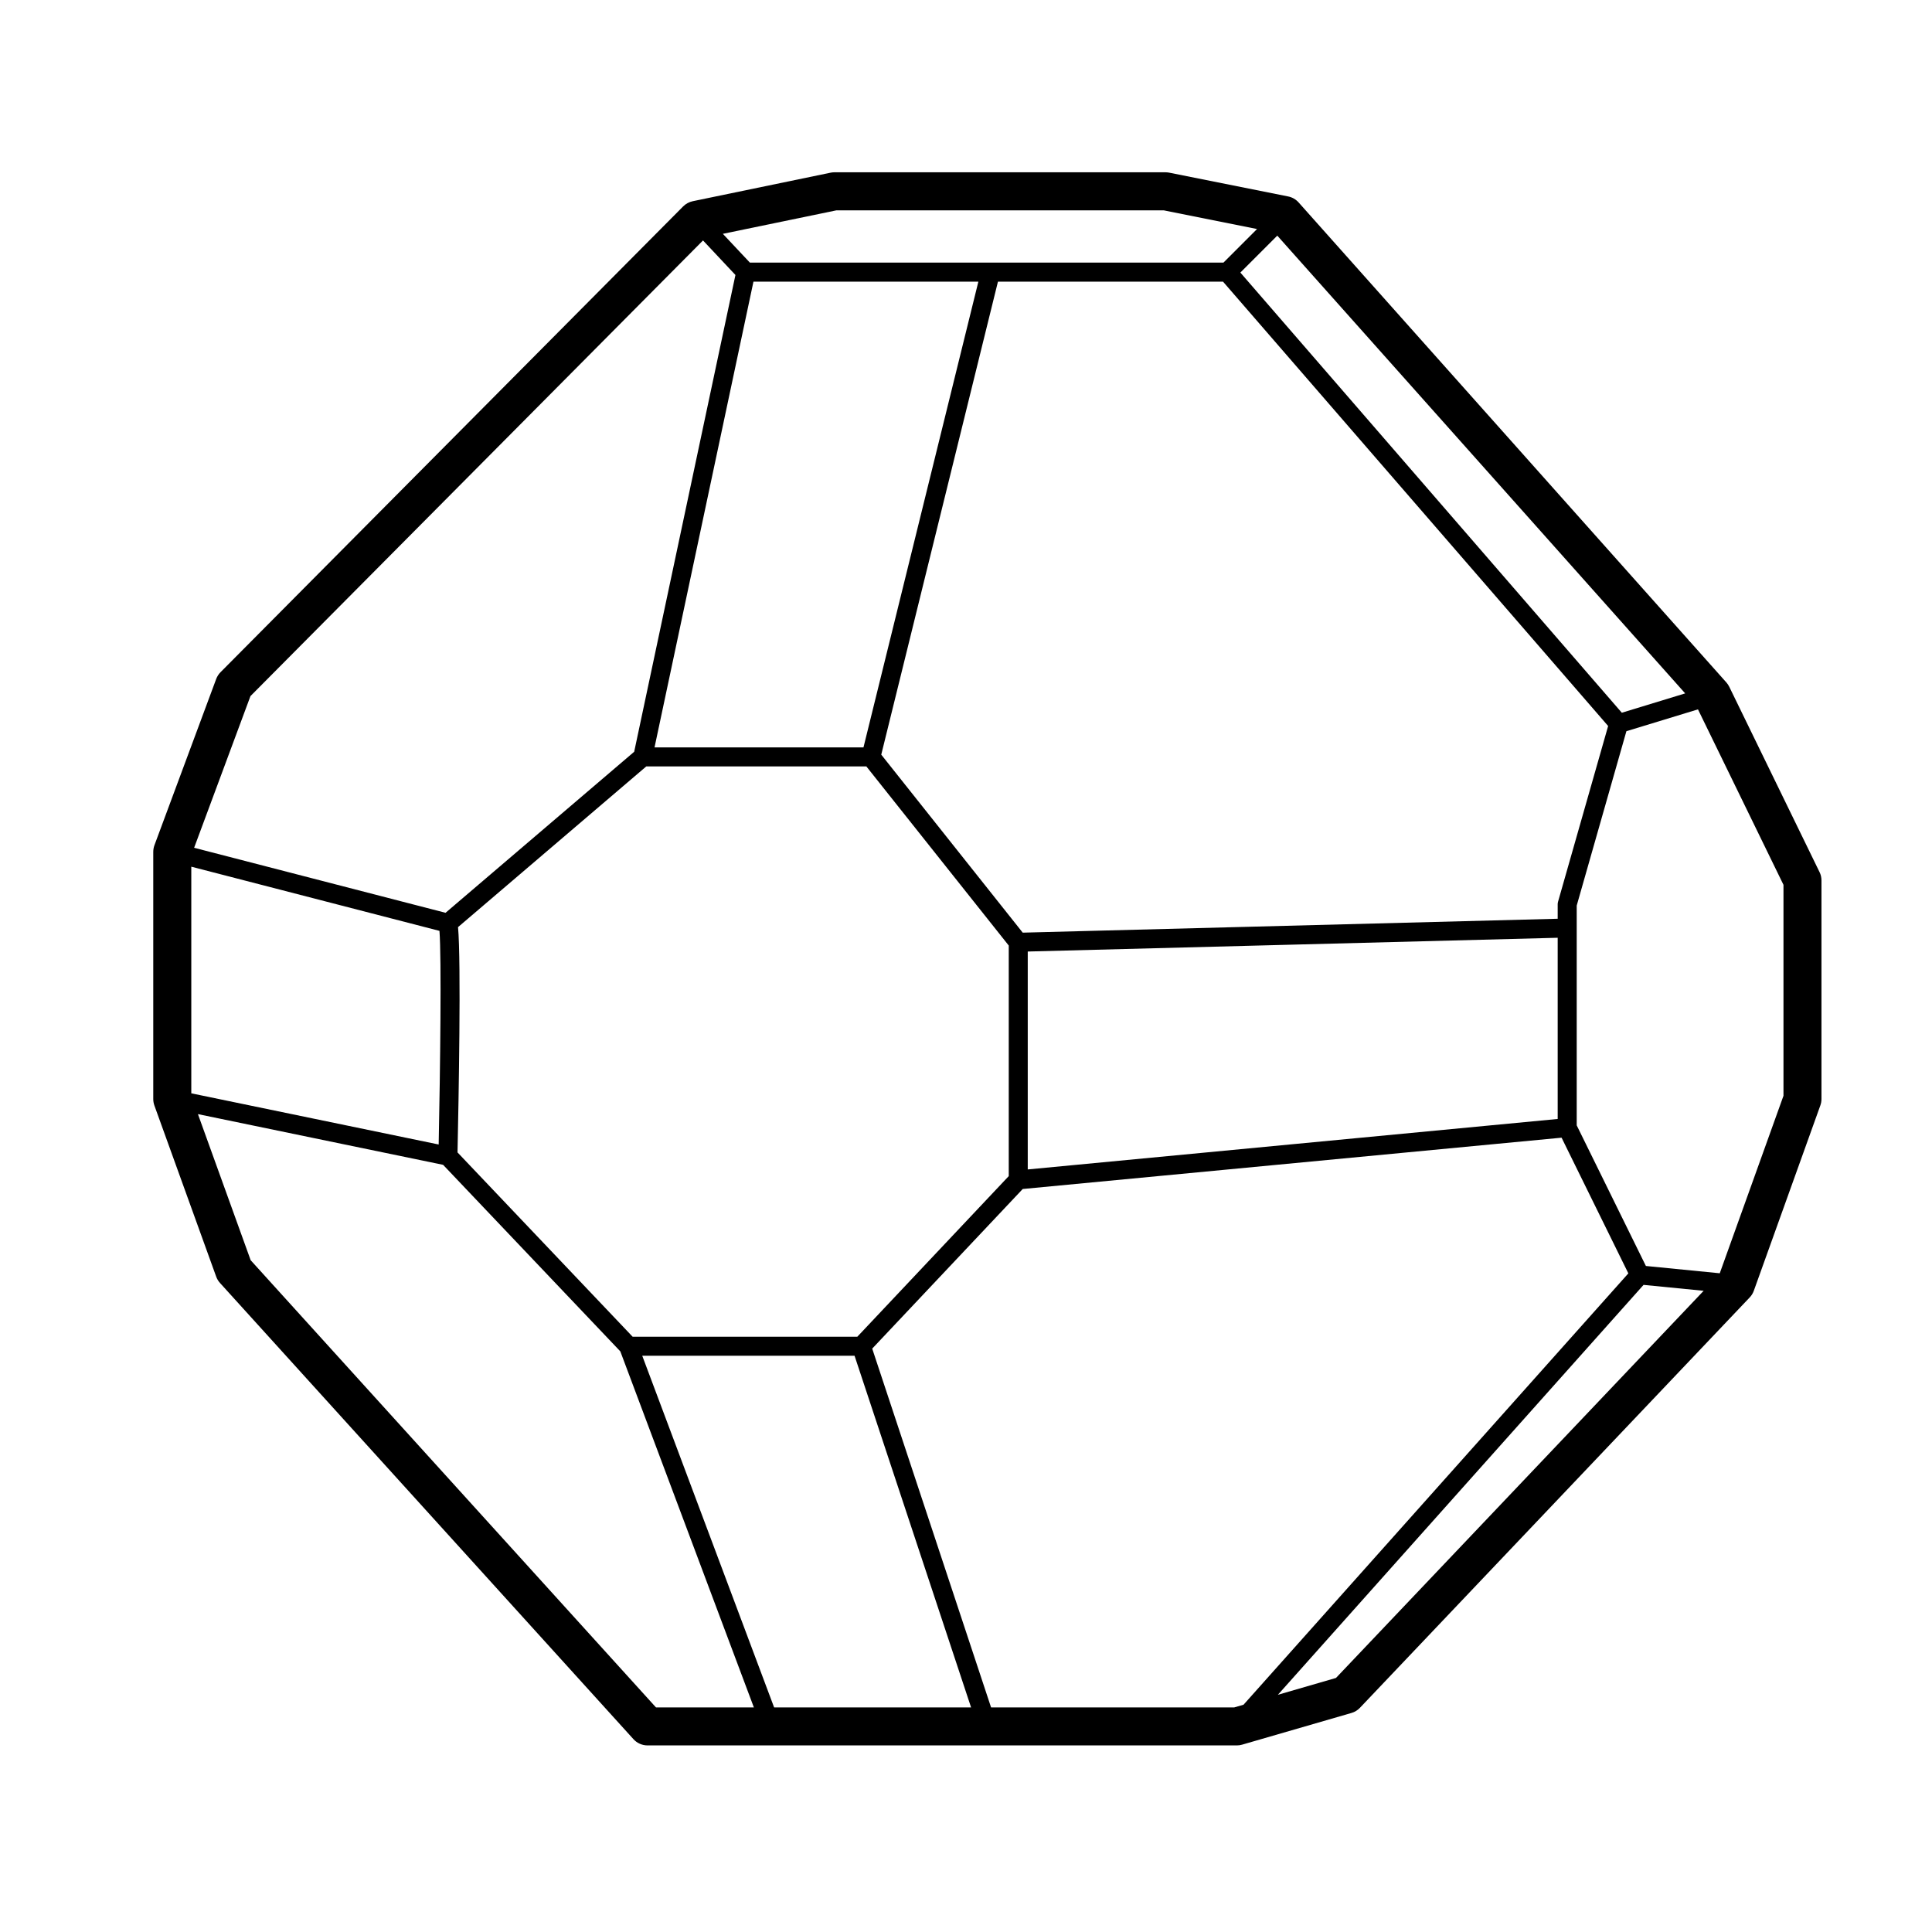
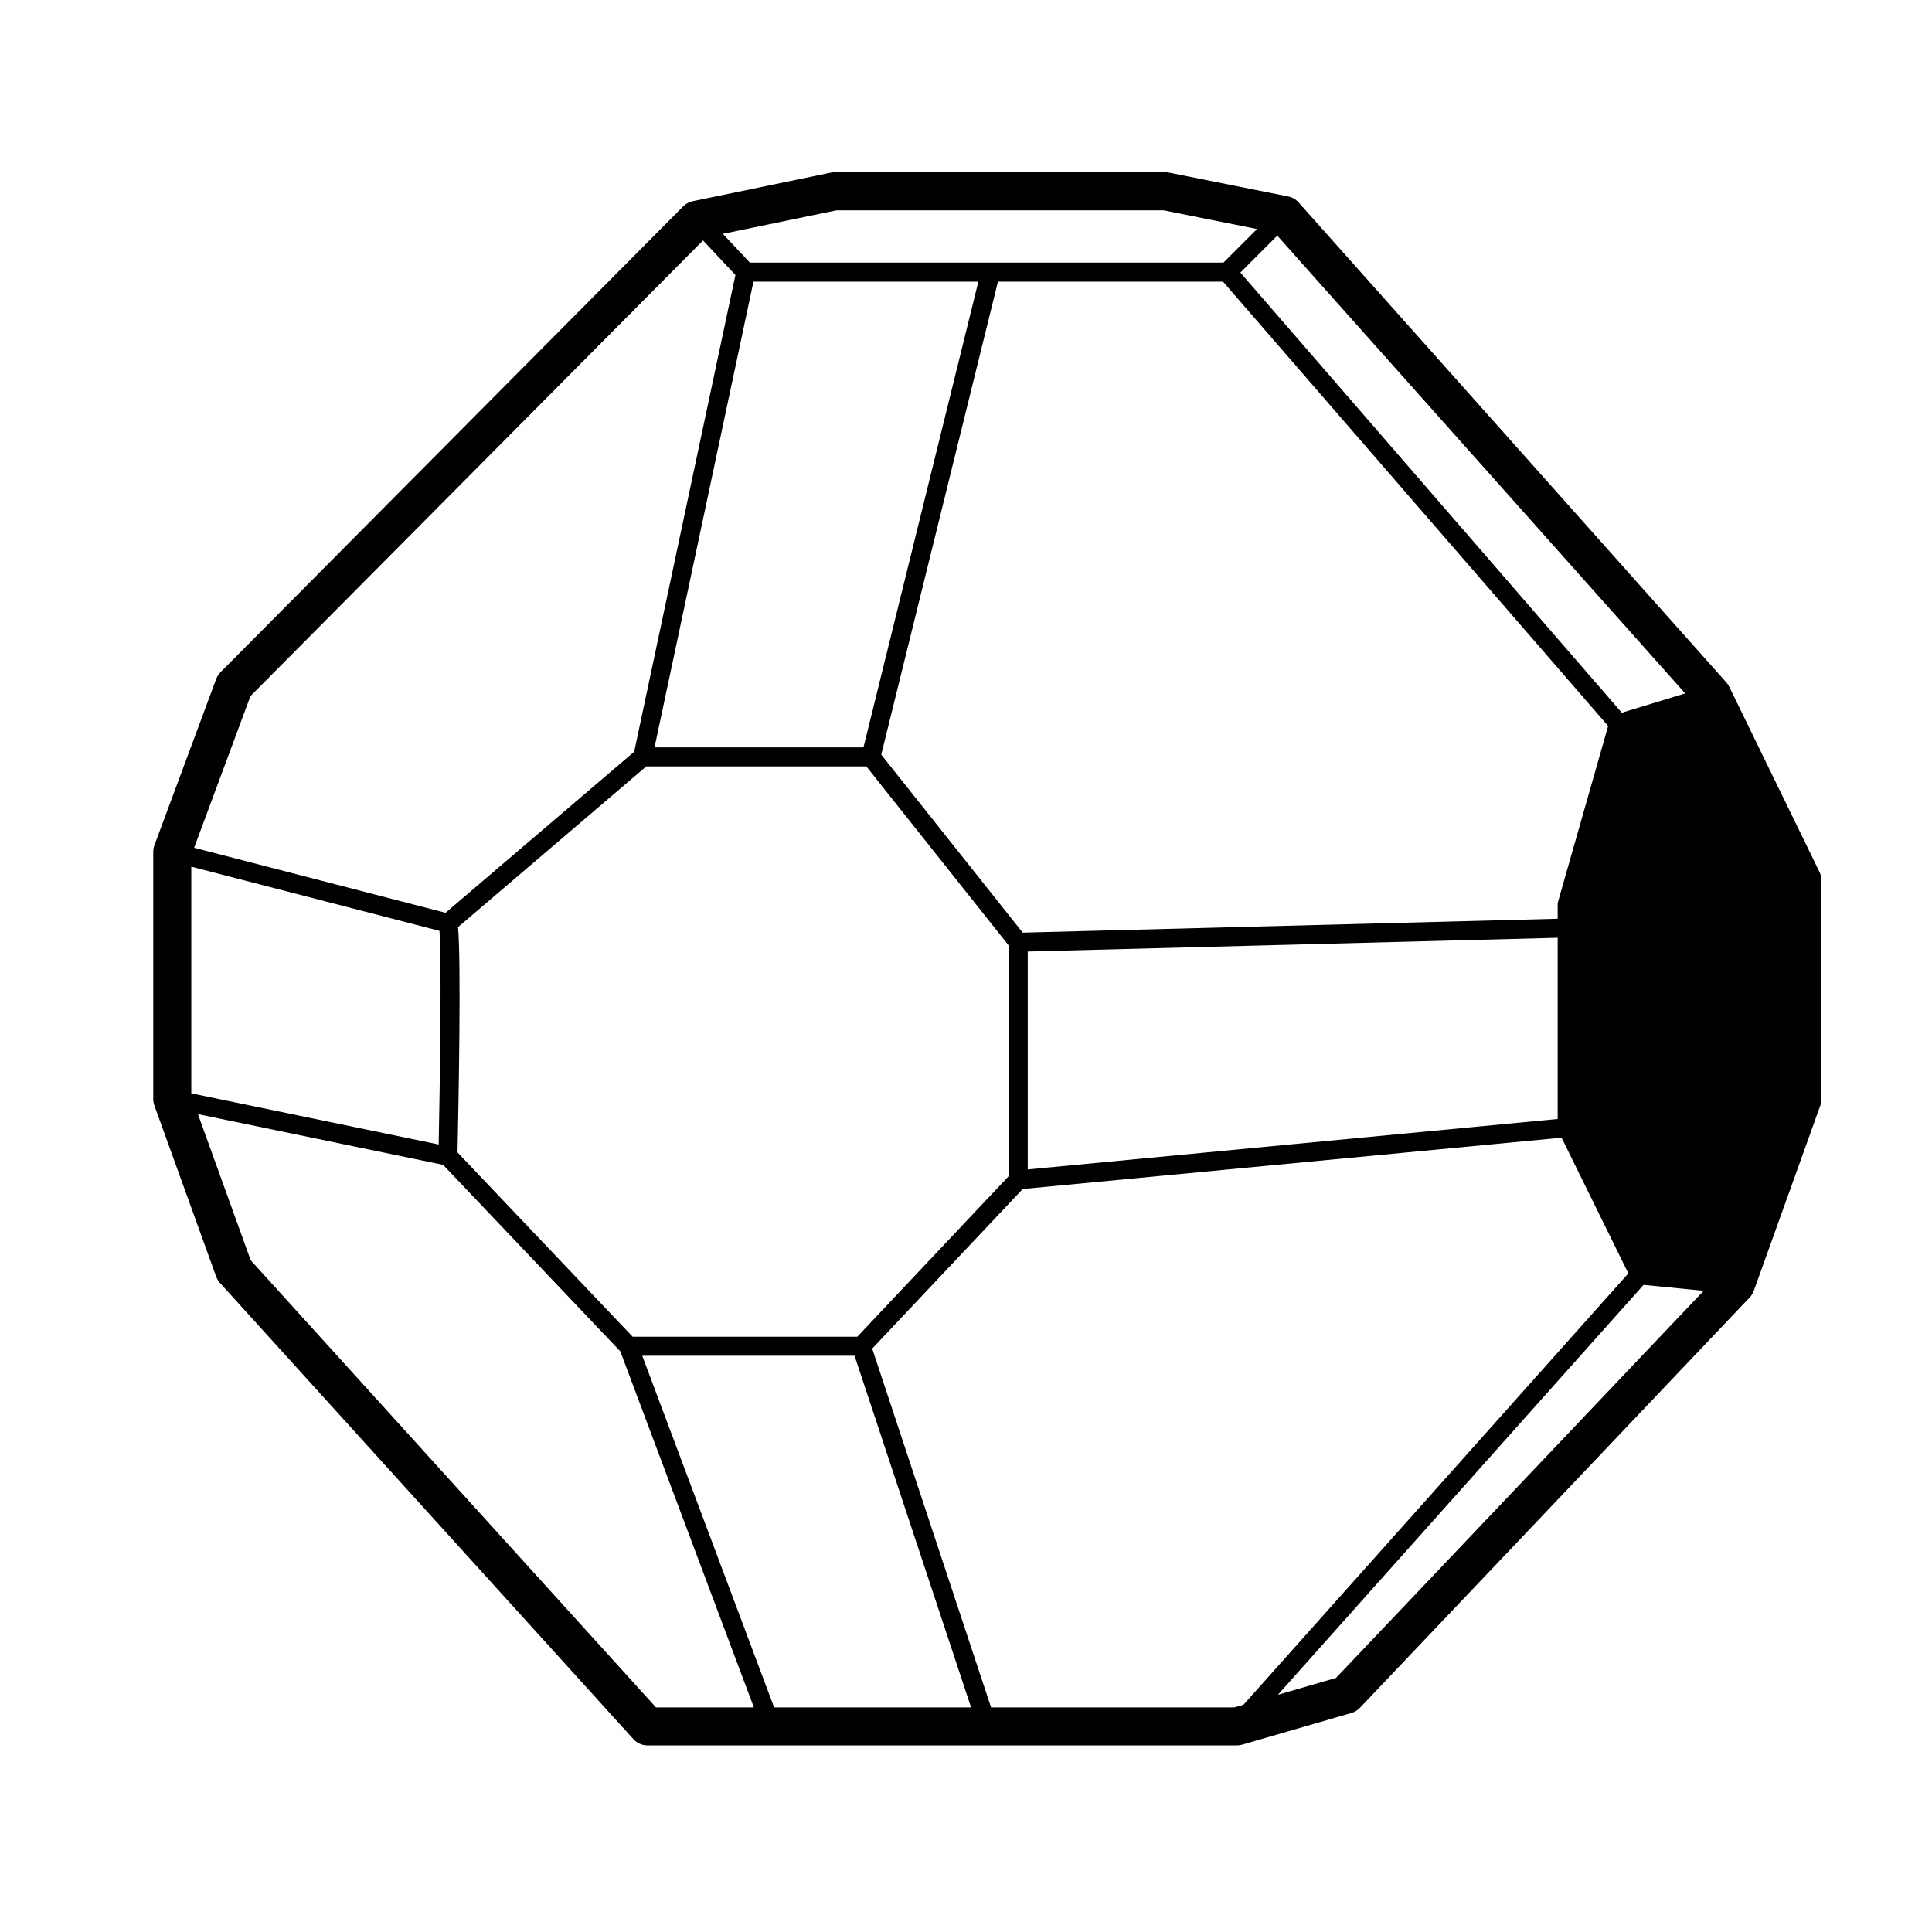
<svg xmlns="http://www.w3.org/2000/svg" fill="#000000" width="800px" height="800px" version="1.1" viewBox="144 144 512 512">
-   <path d="m626.2 375.12-23.93-49.121c-0.207-0.418-0.465-0.801-0.766-1.145l-113.36-127.21c-0.73-0.816-1.703-1.375-2.777-1.586l-31.488-6.297c-0.324-0.066-0.66-0.102-0.988-0.102l-87.75-0.004c-0.344 0-0.684 0.035-1.02 0.105l-36.527 7.559c-0.969 0.203-1.859 0.684-2.559 1.387l-122.59 123.43c-0.504 0.508-0.898 1.125-1.148 1.793l-16.375 44.082c-0.199 0.559-0.305 1.156-0.305 1.754v65.496c0 0.586 0.105 1.164 0.301 1.715l16.375 45.344c0.223 0.621 0.562 1.184 1.004 1.672l109.58 120.91c0.949 1.051 2.312 1.648 3.731 1.648h156.18c0.473 0 0.945-0.066 1.402-0.203l28.969-8.398c0.863-0.246 1.633-0.719 2.246-1.371l103.28-108.74c0.484-0.508 0.855-1.109 1.094-1.77l17.633-49.121c0.199-0.539 0.297-1.113 0.297-1.691v-57.938c0-0.766-0.168-1.523-0.508-2.207zm-35.609-47.363-16.793 5.125-101.09-116.65 9.785-9.785zm-119.52 268.73h-64.426l-31.5-95.09 39.887-42.301 142.8-13.598 17.695 35.961-101.98 114.31zm-121.92 0-34.953-93.203h56.266l30.883 93.203zm-83.766-206.79 49.891-42.594h58.312l37.742 47.48v61.098l-40.133 42.566h-59.543l-46.406-48.844c0.293-13.508 0.98-50.504 0.137-59.707zm78.289-171.06h59.605l-30.449 123.43-55.371-0.004zm213.13 173.88v48.023l-140.44 13.375v-57.75zm0.102-9.574c-0.066 0.227-0.102 0.457-0.102 0.691v3.844l-141.77 3.684-37.492-47.172 30.926-125.35h59.645l102.06 117.76zm-191.24-183.2h86.734l24.73 4.949-8.902 8.906h-125.5l-7.164-7.629zm-155.29 128.73 119.93-120.75 8.594 9.152-26.832 126.35-49.992 42.676-66.629-17.23zm-15.68 105.27v-60.059l65.766 17.008c0.555 6.898 0.207 36.359-0.207 56.613zm15.734 44.23-13.977-38.719 64.977 13.441 46.961 49.434 35.395 94.363h-25.938zm287.62 110.7-15.395 4.465 96.906-108.63 15.926 1.57zm118.59-154.28-16.887 47.039-19.574-1.934-18.332-37.262v-58.254l13.168-46.203 18.965-5.785 22.66 46.496z" />
+   <path d="m626.2 375.12-23.93-49.121c-0.207-0.418-0.465-0.801-0.766-1.145l-113.36-127.21c-0.73-0.816-1.703-1.375-2.777-1.586l-31.488-6.297c-0.324-0.066-0.66-0.102-0.988-0.102l-87.75-0.004c-0.344 0-0.684 0.035-1.02 0.105l-36.527 7.559c-0.969 0.203-1.859 0.684-2.559 1.387l-122.59 123.43c-0.504 0.508-0.898 1.125-1.148 1.793l-16.375 44.082c-0.199 0.559-0.305 1.156-0.305 1.754v65.496c0 0.586 0.105 1.164 0.301 1.715l16.375 45.344c0.223 0.621 0.562 1.184 1.004 1.672l109.58 120.91c0.949 1.051 2.312 1.648 3.731 1.648h156.18c0.473 0 0.945-0.066 1.402-0.203l28.969-8.398c0.863-0.246 1.633-0.719 2.246-1.371l103.28-108.74c0.484-0.508 0.855-1.109 1.094-1.77l17.633-49.121c0.199-0.539 0.297-1.113 0.297-1.691v-57.938c0-0.766-0.168-1.523-0.508-2.207zm-35.609-47.363-16.793 5.125-101.09-116.65 9.785-9.785zm-119.52 268.73h-64.426l-31.5-95.09 39.887-42.301 142.8-13.598 17.695 35.961-101.98 114.31zm-121.92 0-34.953-93.203h56.266l30.883 93.203zm-83.766-206.79 49.891-42.594h58.312l37.742 47.48v61.098l-40.133 42.566h-59.543l-46.406-48.844c0.293-13.508 0.98-50.504 0.137-59.707zm78.289-171.06h59.605l-30.449 123.43-55.371-0.004zm213.13 173.88v48.023l-140.44 13.375v-57.75zm0.102-9.574c-0.066 0.227-0.102 0.457-0.102 0.691v3.844l-141.77 3.684-37.492-47.172 30.926-125.35h59.645l102.06 117.76zm-191.24-183.2h86.734l24.73 4.949-8.902 8.906h-125.5l-7.164-7.629zm-155.29 128.73 119.93-120.75 8.594 9.152-26.832 126.35-49.992 42.676-66.629-17.23zm-15.68 105.27v-60.059l65.766 17.008c0.555 6.898 0.207 36.359-0.207 56.613zm15.734 44.23-13.977-38.719 64.977 13.441 46.961 49.434 35.395 94.363h-25.938zm287.62 110.7-15.395 4.465 96.906-108.63 15.926 1.57m118.59-154.28-16.887 47.039-19.574-1.934-18.332-37.262v-58.254l13.168-46.203 18.965-5.785 22.66 46.496z" />
</svg>